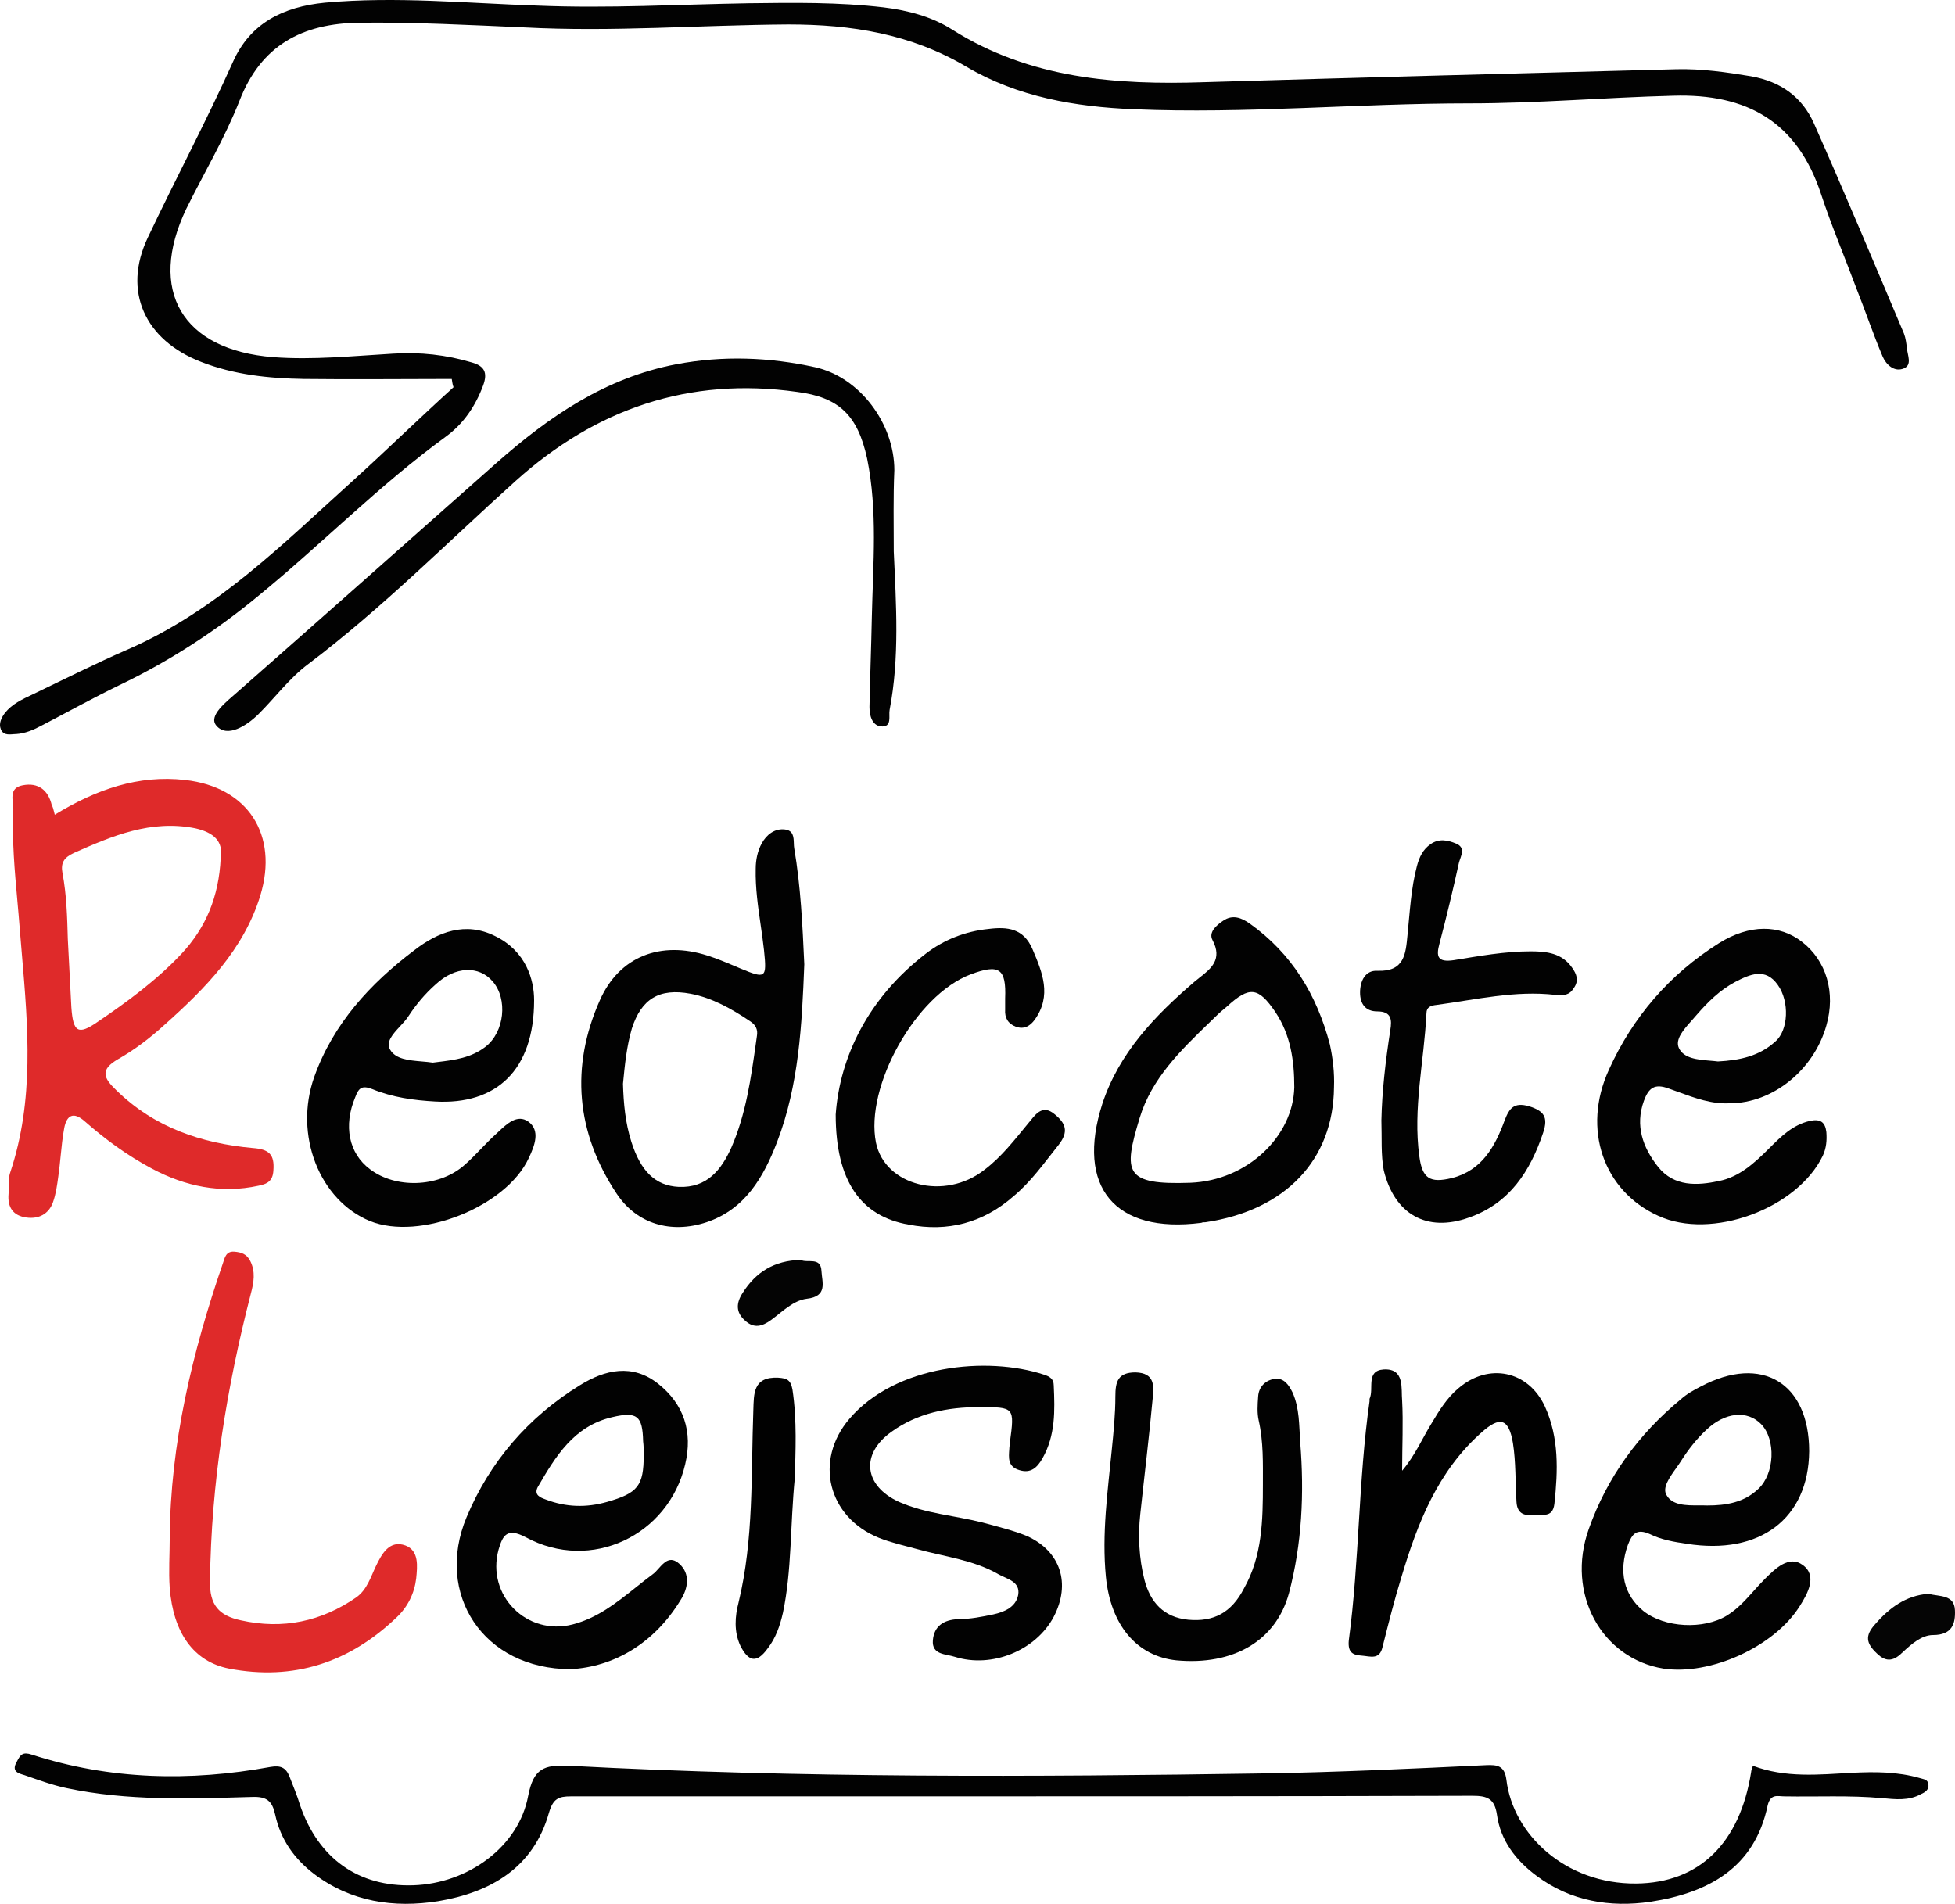
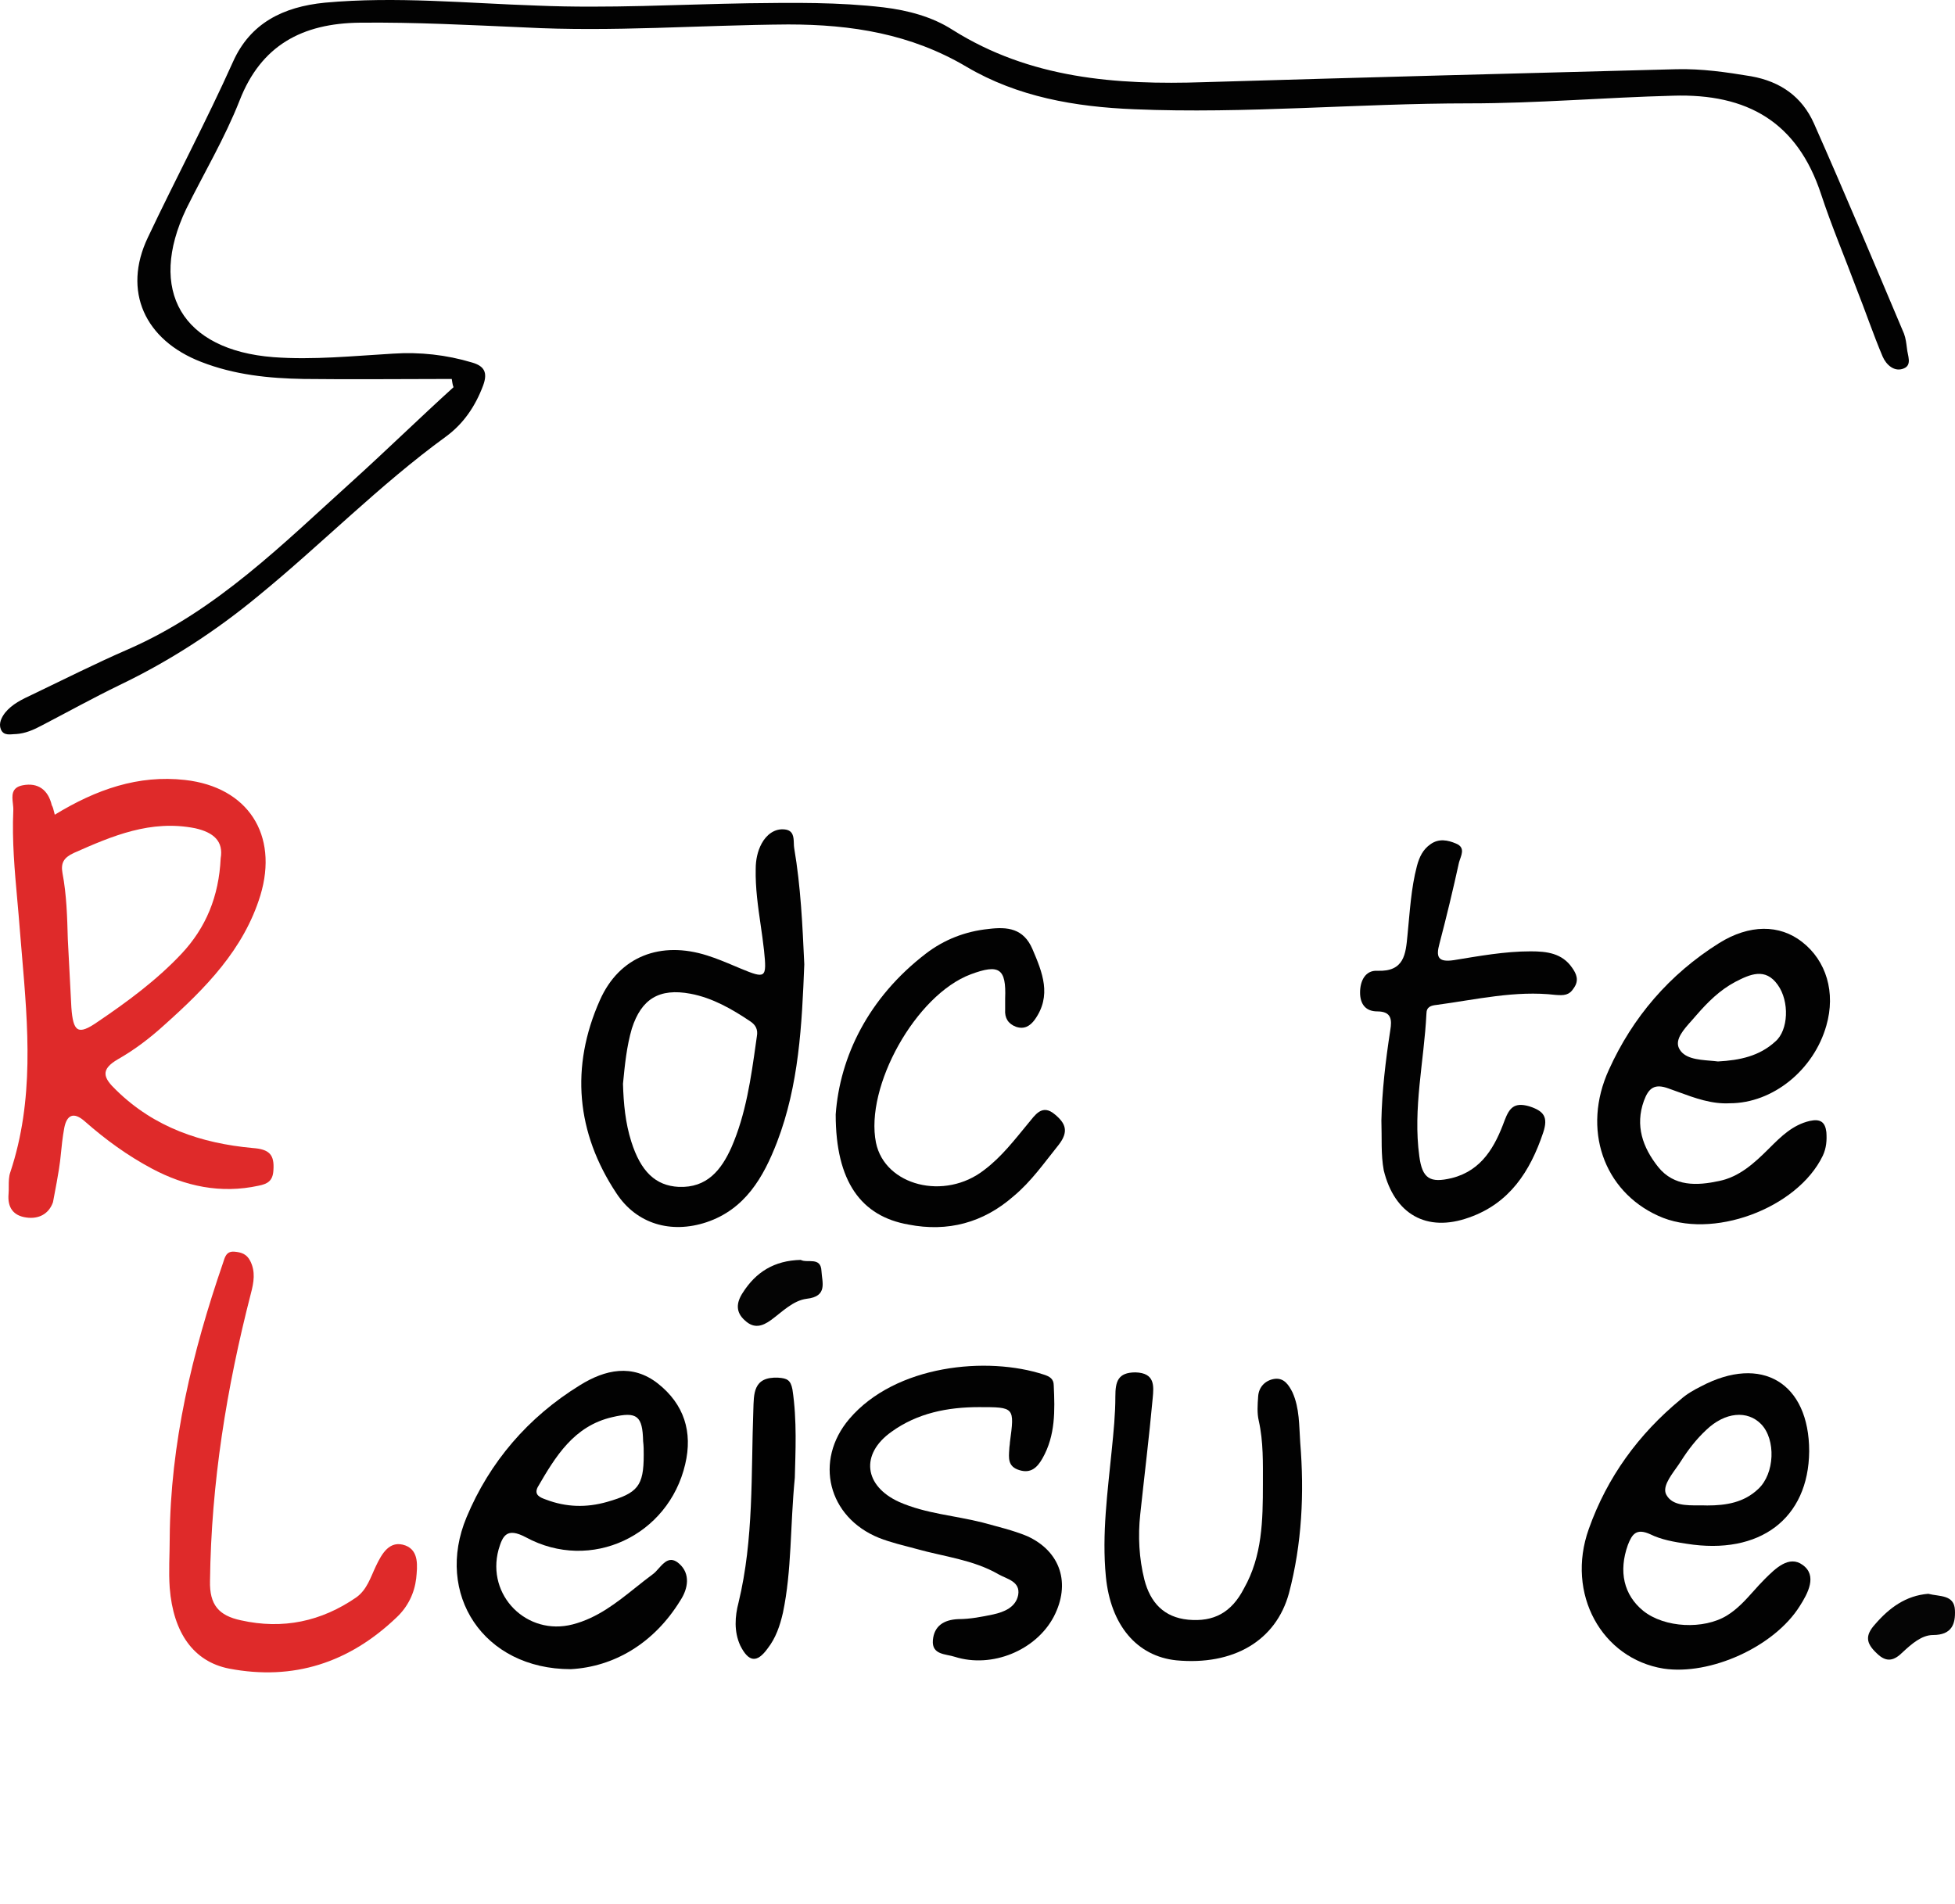
<svg xmlns="http://www.w3.org/2000/svg" width="1000" height="974" viewBox="0 0 1000 974" fill="none">
  <path d="M231.074 193.856C205.919 193.856 180.461 194.157 155.306 193.856C137.424 193.555 119.846 191.747 102.874 185.12C74.082 173.974 62.566 148.971 75.598 121.558C89.842 91.434 105.602 61.913 119.24 31.488C128.029 11.907 144.698 3.472 166.216 1.364C202.585 -1.95 238.651 1.665 275.019 2.87C311.085 4.376 346.848 2.267 382.913 1.665C405.947 1.364 428.98 1.062 452.014 3.774C464.44 5.28 476.866 8.593 487.17 15.221C526.873 40.224 570.818 43.537 615.976 42.031C696.594 39.621 776.908 37.513 857.525 35.404C870.557 35.103 882.983 36.91 895.712 39.019C910.866 41.73 921.777 49.562 927.838 63.118C943.598 98.664 958.751 134.813 973.905 170.661C974.814 173.07 975.117 175.782 975.42 178.192C975.723 181.806 978.148 186.626 973.905 188.434C969.056 190.542 964.813 186.626 962.994 182.409C958.145 170.962 954.205 159.213 949.659 147.766C943.598 131.499 936.93 115.835 931.475 99.267C919.352 62.515 893.894 47.755 855.707 48.96C820.853 49.863 786.303 52.876 751.45 52.876C694.169 52.876 637.191 58.298 580.214 55.888C549.906 54.683 520.508 49.562 494.444 34.199C465.955 17.329 435.648 12.51 403.219 12.51C358.061 12.811 313.207 16.426 268.049 14.016C240.166 12.811 212.283 11.305 184.098 11.606C154.397 11.907 133.485 23.354 122.574 51.37C114.997 70.649 104.39 88.422 95.297 106.798C75.295 148.67 93.176 179.095 139.849 182.71C160.155 184.216 180.461 182.108 201.07 180.903C214.708 179.999 228.346 181.505 241.378 185.421C247.743 187.229 249.561 190.542 247.137 197.17C243.197 207.713 237.135 216.75 228.043 223.378C194.099 248.079 164.701 278.203 132.272 304.712C110.451 322.787 86.811 338.15 61.05 350.501C47.412 357.128 34.38 364.358 21.045 371.286C17.105 373.395 12.862 375.202 8.316 375.504C5.588 375.504 1.951 376.709 0.436 373.094C-0.777 370.081 0.739 367.069 2.557 364.659C6.194 360.14 11.346 357.731 16.498 355.321C32.864 347.488 48.927 339.355 65.596 332.125C111.057 312.243 145.001 277.902 180.764 245.669C198.039 230.005 214.708 213.738 231.983 198.073C231.377 196.567 231.377 195.362 231.074 193.856Z" fill="#020202" />
-   <path d="M896.622 903.276C913.291 909.602 930.263 907.795 947.235 906.891C959.055 906.289 970.571 906.289 982.088 909.603C983.907 910.205 986.028 910.205 986.331 912.615C986.937 915.326 984.816 916.832 982.694 917.736C976.33 921.351 969.359 920.447 962.692 919.845C946.023 918.338 929.353 919.242 912.685 918.941C909.351 918.941 905.714 917.435 904.198 923.46C897.531 955.692 873.588 968.344 844.19 972.863C823.581 975.875 803.275 972.562 786 959.608C775.393 951.776 767.513 941.534 765.694 928.279C764.482 920.146 760.845 918.64 753.268 918.64C650.527 918.941 548.088 918.941 445.346 918.941C394.127 918.941 343.211 918.941 291.992 918.941C285.627 918.941 282.9 920.146 280.778 927.376C272.898 955.391 251.077 968.043 224.103 972.562C201.373 976.176 179.552 972.863 160.761 958.705C150.457 950.872 143.486 940.931 140.759 928.279C139.243 921.351 136.515 918.941 128.939 919.242C97.116 920.146 65.293 921.351 34.077 914.724C26.803 913.217 19.529 910.506 12.559 908.096C9.528 907.193 5.588 906.289 8.619 901.168C10.437 897.553 11.65 896.047 16.196 897.553C56.201 910.506 97.116 911.41 138.334 903.879C143.486 902.975 146.214 904.18 148.032 908.699C149.851 913.519 151.972 918.338 153.488 923.46C162.883 950.872 183.492 965.332 211.374 964.428C239.257 963.524 265.321 944.848 270.171 918.64C272.898 904.783 278.05 902.674 291.083 903.276C409.584 909.602 528.085 909 646.587 907.193C684.471 906.59 722.052 904.783 759.936 902.975C765.997 902.674 769.634 903.276 770.543 910.506C773.877 938.22 800.548 963.826 836.916 963.524C869.345 963.223 889.954 942.739 895.712 906.59C895.712 905.686 896.319 904.481 896.622 903.276Z" fill="#020202" />
-   <path d="M457.166 282.12C458.379 309.231 460.197 336.343 455.045 363.153C454.439 366.165 456.56 372.19 450.499 371.588C445.953 370.985 444.74 365.864 444.74 361.647C445.043 346.284 445.65 330.92 445.953 315.557C446.559 288.446 448.983 261.334 443.528 234.524C438.679 212.232 428.98 203.195 407.765 200.483C352.303 192.651 304.721 209.219 263.806 245.971C228.649 277.601 195.614 311.039 157.73 339.656C148.032 346.886 140.758 356.827 132.272 365.262C126.211 371.287 116.209 377.613 110.754 371.287C106.208 366.165 115.906 358.936 121.665 353.815C165.913 314.955 209.859 275.793 253.804 236.934C280.778 213.136 309.57 193.254 345.939 186.325C369.881 181.807 393.521 182.71 416.858 187.831C439.891 192.953 457.469 216.75 457.469 240.548C456.863 254.104 457.166 268.263 457.166 282.12Z" fill="#020202" />
  <path d="M409.585 644.511C412.918 646.318 419.889 642.704 420.192 650.235C420.495 655.958 423.526 663.188 412.615 664.393C405.645 665.297 400.189 671.02 394.431 675.237C389.885 678.551 385.642 679.756 381.096 675.539C376.247 671.321 376.55 666.501 379.883 661.38C386.551 650.837 395.946 644.812 409.585 644.511Z" fill="#040404" />
  <path d="M986.331 815.314C992.089 816.82 999.666 815.615 999.969 823.749C1000.27 830.677 998.454 836.401 988.756 836.401C982.997 836.401 977.845 840.92 973.299 845.137C969.056 849.354 965.116 850.86 959.964 845.739C954.508 840.618 953.902 836.702 959.055 830.979C966.328 822.544 974.814 816.218 986.331 815.314Z" fill="#050505" />
  <path d="M500.808 719.82C484.746 719.82 469.289 722.833 455.954 732.472C439.891 743.92 442.012 760.187 459.894 768.32C473.532 774.345 488.382 775.249 502.627 778.864C510.204 780.972 518.084 782.78 525.357 785.792C542.632 793.624 547.785 810.193 538.996 827.062C529.903 844.233 507.476 853.571 488.383 847.546C483.836 846.04 476.563 846.643 477.169 839.112C477.775 831.882 482.624 828.568 490.201 828.267C496.262 828.267 502.324 827.062 508.082 825.857C513.538 824.652 519.599 822.242 520.811 815.916C522.024 808.988 515.053 807.783 510.81 805.373C497.778 797.842 482.927 796.335 468.986 792.419C462.318 790.612 455.651 789.106 449.589 786.696C423.525 776.152 416.251 747.233 434.436 725.845C458.075 698.131 505.051 693.613 534.146 703.252C536.874 704.156 538.996 705.361 538.996 708.675C539.602 721.628 539.905 734.28 533.237 746.028C530.51 750.848 527.176 753.861 521.417 752.053C515.356 750.246 515.962 745.727 516.265 741.209C516.265 740.004 516.568 739.1 516.568 737.895C518.993 719.82 518.993 719.82 500.808 719.82Z" fill="#020202" />
  <path d="M706.595 573.117C706.898 558.356 708.717 542.692 711.141 527.027C712.051 521.605 711.748 517.388 704.474 517.388C698.412 517.388 695.685 513.472 695.685 507.748C695.685 501.723 698.412 496.301 704.474 496.602C718.415 497.205 719.021 487.866 719.931 478.528C721.143 466.478 721.749 454.429 724.78 442.981C725.992 438.463 727.81 434.547 731.75 431.836C735.993 428.823 740.54 429.727 744.783 431.534C749.935 433.643 747.207 437.86 746.298 441.174C743.267 455.031 739.933 468.888 736.296 482.745C734.478 489.372 735.387 492.385 743.57 491.18C756.602 489.071 769.634 486.661 782.97 486.661C791.153 486.661 799.033 487.565 804.185 495.096C806.306 498.108 807.822 501.422 805.094 505.338C802.669 509.254 799.942 509.254 795.699 508.953C775.09 506.543 755.087 511.363 734.781 514.074C732.053 514.375 729.629 514.978 729.629 518.593C728.417 542.993 722.658 567.092 725.992 591.493C727.507 602.94 731.447 605.35 742.661 602.639C758.118 598.722 764.785 586.372 769.634 573.117C772.059 566.791 774.484 563.779 782.06 565.887C789.637 568.297 792.062 571.31 789.334 579.443C782.667 599.325 772.059 615.592 751.45 622.822C729.629 630.654 713.263 621.014 707.808 598.722C706.292 590.589 706.898 582.455 706.595 573.117Z" fill="#020202" />
  <path d="M427.465 570.104C429.587 540.583 444.134 510.459 473.532 487.866C482.928 480.636 493.838 476.419 505.658 475.214C515.356 474.009 523.539 474.913 528.085 485.456C533.238 497.506 538.087 509.254 529.298 521.605C526.873 524.919 523.842 526.726 519.599 525.22C515.659 523.714 513.841 520.701 514.144 516.484C514.144 514.676 514.144 512.869 514.144 510.76C514.75 495.397 511.113 492.987 496.566 498.409C468.38 508.953 442.316 555.946 448.074 584.564C452.62 606.554 483.231 614.387 503.537 598.421C512.326 591.794 518.993 583.058 525.964 574.623C529.298 570.707 532.935 564.381 539.602 570.104C545.057 574.623 546.876 578.84 541.421 585.769C534.147 594.806 527.479 604.446 518.387 611.977C502.93 625.533 484.746 630.352 464.743 626.436C440.497 622.219 427.465 604.446 427.465 570.104Z" fill="#020202" />
  <path d="M645.981 759.283C645.981 748.438 646.284 737.594 643.859 726.749C642.95 722.833 643.253 718.615 643.556 714.398C643.859 709.277 647.496 705.963 652.042 705.361C656.891 704.758 659.316 708.675 661.134 712.289C664.771 720.423 664.468 729.159 665.074 737.895C667.196 763.801 665.984 789.708 659.316 815.012C652.648 839.413 630.827 852.065 601.732 849.354C581.426 847.245 568.091 831.279 565.667 806.578C563.545 784.587 566.576 763.199 568.697 741.51C569.606 732.472 570.516 723.435 570.516 714.398C570.516 706.867 571.728 702.047 580.82 702.047C590.822 702.348 590.215 708.976 589.609 715.302C587.791 735.184 585.366 754.764 583.245 774.646C582.032 785.792 582.639 797.239 585.366 808.084C588.397 819.832 595.368 827.363 607.794 828.568C620.826 829.773 629.918 824.953 636.282 812.602C645.678 796.034 645.981 777.659 645.981 759.283Z" fill="#020202" />
-   <path d="M717.203 752.355C723.87 744.522 727.507 735.787 732.356 727.954C736.296 721.327 740.236 715.001 745.995 710.181C761.451 696.927 781.757 701.144 790.243 719.52C797.517 735.485 796.911 752.355 795.093 769.224C794.183 777.056 788.425 774.345 783.879 774.948C778.727 775.55 775.999 773.442 775.696 768.321C775.09 758.078 775.393 747.836 773.877 738.197C771.756 725.544 767.21 724.339 757.815 732.774C735.387 752.656 725.083 779.165 716.9 806.578C713.263 818.326 710.232 830.376 707.201 842.425C705.686 849.354 700.837 847.245 696.594 846.944C692.048 846.643 689.32 845.438 689.926 839.112C695.382 798.445 694.775 757.476 700.534 716.808C700.534 716.507 700.534 715.905 700.534 715.604C702.958 710.482 698.412 701.144 707.808 700.541C718.718 699.939 716.597 710.482 717.203 716.507C717.809 727.954 717.203 739.703 717.203 752.355Z" fill="#010101" />
  <path d="M406.553 755.97C404.128 780.972 405.037 803.264 400.491 824.954C398.976 831.581 396.854 837.907 392.611 843.329C387.156 850.86 382.913 850.258 378.67 841.823C375.336 834.593 375.942 826.761 377.761 819.832C385.641 787.298 384.125 754.162 385.338 721.327C385.641 713.193 385.035 704.156 398.067 704.759C402.613 705.06 404.431 705.964 405.34 710.783C407.765 726.749 406.856 743.016 406.553 755.97Z" fill="#010101" />
  <path fill-rule="evenodd" clip-rule="evenodd" d="M397.461 584.263C408.675 555.043 410.19 524.316 411.402 493.288C410.493 473.407 409.584 453.525 406.25 433.944C406.112 433.188 406.084 432.307 406.055 431.39C405.957 428.286 405.846 424.77 401.401 424.305C396.249 423.702 392.006 427.016 389.581 431.534C387.46 435.45 386.551 439.969 386.551 444.488C386.342 454.214 387.707 463.655 389.074 473.106C389.696 477.412 390.319 481.721 390.794 486.059C392.309 500.518 391.703 500.82 378.671 495.397C377.812 495.038 376.961 494.679 376.114 494.322C371.28 492.282 366.599 490.308 361.699 488.77C338.059 481.239 316.844 489.071 306.842 511.664C291.689 545.704 294.72 579.443 315.328 610.471C325.633 626.135 343.211 631.256 361.395 625.231C381.095 618.604 390.49 602.337 397.461 584.263ZM318.705 554.003L318.662 554.44C318.965 564.682 319.874 574.322 322.905 583.962C327.754 599.325 335.331 606.555 347.151 607.157C361.698 607.76 368.972 598.421 374.124 586.974C381.552 569.938 384.132 551.564 386.688 533.365C386.844 532.256 387 531.147 387.157 530.04C387.763 526.726 386.55 524.316 383.823 522.509C374.428 516.183 364.426 510.459 353.212 508.35C337.15 505.338 328.057 511.062 323.208 526.124C320.523 535.316 319.6 544.801 318.705 554.003Z" fill="#020202" />
  <path fill-rule="evenodd" clip-rule="evenodd" d="M238.651 776.152C222.285 815.313 247.137 853.872 291.991 853.872C313.813 852.667 334.422 840.919 348.06 818.627C352 812.602 353.212 805.071 347.454 799.95C342.79 795.756 339.754 799.164 336.914 802.352C335.878 803.515 334.868 804.648 333.815 805.373C330.878 807.546 328.017 809.826 325.16 812.103C315.345 819.926 305.577 827.711 292.901 830.978C269.564 837.003 248.652 816.217 255.017 792.72C257.138 785.491 259.26 781.273 268.958 786.394C302.296 804.469 341.998 785.491 350.484 749.041C354.424 732.472 349.878 718.314 336.543 707.771C323.511 697.529 309.57 700.541 296.538 708.675C270.17 724.941 250.47 747.836 238.651 776.152ZM310.479 768.32C326.239 763.801 329.27 760.187 329.27 744.221C329.27 741.811 329.27 739.702 328.966 737.292C328.663 724.339 325.936 721.929 313.207 724.941C293.507 729.46 284.112 745.125 275.02 760.789C272.997 764.81 276.484 766.093 278.915 766.986C279.033 767.03 279.15 767.073 279.263 767.115C289.567 771.031 299.871 771.332 310.479 768.32Z" fill="#020202" />
  <path fill-rule="evenodd" clip-rule="evenodd" d="M858.417 558.594C867.05 561.756 875.603 564.889 884.802 564.381C906.926 564.381 927.838 547.21 934.203 524.617C939.052 507.748 934.203 491.481 921.777 481.841C910.26 472.804 894.803 472.804 879.347 482.444C853.889 498.409 835.098 520.4 822.975 547.21C809.034 577.635 820.247 609.266 848.13 621.918C875.407 634.57 919.352 618.303 932.384 591.191C934.203 587.275 934.506 583.359 934.203 579.142C933.597 574.021 931.172 572.213 925.717 573.418C916.988 575.442 911.053 581.354 905.229 587.154C904.986 587.395 904.744 587.637 904.502 587.878C897.228 595.107 889.651 602.036 879.347 604.145C868.133 606.554 856.313 607.157 848.13 596.915C840.25 586.974 836.31 575.828 840.856 563.176C843.281 556.549 846.312 554.139 853.586 556.85C855.202 557.417 856.811 558.006 858.417 558.594ZM874.652 542.593C876.076 542.711 877.46 542.827 878.741 542.993C889.954 542.39 899.956 540.282 908.139 532.751C914.806 527.027 915.412 512.266 909.351 503.832C902.986 494.794 895.107 498.409 887.53 502.325C879.65 506.543 873.588 512.568 867.83 519.195C867.067 520.116 866.205 521.077 865.32 522.064C861.284 526.563 856.749 531.618 858.738 536.064C861.212 541.474 868.329 542.066 874.652 542.593Z" fill="#020202" />
  <path fill-rule="evenodd" clip-rule="evenodd" d="M862.677 789.708C900.258 795.733 925.11 776.755 925.413 742.414C925.413 707.47 901.167 692.709 869.951 709.277C866.314 711.085 862.677 713.193 859.646 715.905C838.128 733.678 822.065 755.668 812.67 782.177C800.85 815.314 819.338 848.45 850.857 853.571C874.8 857.186 907.532 842.425 920.564 821.64C924.807 815.012 929.656 805.975 922.079 800.553C915.109 795.432 908.138 802.36 902.683 807.783C900.724 809.729 898.881 811.79 897.037 813.85C892.889 818.486 888.741 823.123 883.286 826.46C871.466 833.689 851.463 832.786 840.553 824.05C830.551 815.916 827.824 803.867 832.673 790.311C834.795 784.888 836.916 781.575 844.19 784.888C849.645 787.6 856.313 788.804 862.677 789.708ZM868.996 770.083C870.463 770.078 871.909 770.073 873.285 770.128C882.983 770.128 892.075 768.622 899.349 761.693C907.835 753.861 908.441 736.389 900.864 728.557C893.894 721.327 882.377 722.231 872.679 731.569C867.829 736.088 863.586 741.51 859.95 747.234C859.192 748.466 858.246 749.792 857.269 751.162C853.948 755.818 850.265 760.981 852.373 764.705C855.349 770.129 862.385 770.105 868.996 770.083Z" fill="#020202" />
-   <path fill-rule="evenodd" clip-rule="evenodd" d="M222.588 563.478C253.805 565.286 273.202 547.512 273.202 511.665C273.202 501.423 269.262 486.662 253.199 478.83C238.045 471.299 224.104 476.721 211.981 486.059C189.25 503.23 170.46 523.714 160.762 550.826C150.154 580.649 163.489 614.087 189.25 624.63C214.709 634.872 258.957 617.4 270.474 592.397C273.505 586.071 276.535 578.239 270.171 573.72C264.604 569.847 259.293 574.866 254.942 578.978C254.555 579.343 254.176 579.702 253.805 580.046C251.153 582.405 248.629 585.019 246.086 587.653C243.108 590.739 240.103 593.852 236.833 596.615C223.801 607.459 202.283 608.062 189.25 598.121C178.34 589.987 175.612 575.829 181.674 561.369C183.492 556.55 185.007 555.043 190.463 557.152C200.767 561.369 211.678 562.876 222.588 563.478ZM215.692 542.988C217.641 543.155 219.572 543.32 221.376 543.596C222.25 543.484 223.124 543.377 223.998 543.271C232.509 542.23 240.928 541.2 248.349 535.463C258.048 527.932 259.866 511.062 251.986 502.025C245.016 493.892 232.893 494.193 222.891 503.531C217.436 508.351 212.89 513.774 208.95 519.798C207.84 521.545 206.223 523.291 204.606 525.037C200.922 529.014 197.238 532.992 199.555 536.969C202.359 541.847 209.127 542.426 215.692 542.988Z" fill="#020202" />
-   <path fill-rule="evenodd" clip-rule="evenodd" d="M616.582 625.232C657.497 619.207 682.046 593.301 682.349 556.248C682.652 548.717 681.743 541.186 680.227 534.257C673.56 508.953 660.831 487.867 639.313 472.503C635.07 469.491 630.524 467.683 625.674 470.997C622.038 473.407 618.098 477.022 620.219 480.938C625.437 490.791 619.427 495.511 613.593 500.092C612.649 500.834 611.71 501.571 610.824 502.326C590.518 519.798 572.334 538.776 563.848 564.683C550.209 607.158 570.212 631.257 614.461 625.533C615.067 625.232 615.976 625.232 616.582 625.232ZM609.005 605.049C638.1 603.844 661.437 581.251 662.043 556.248C662.043 542.692 660.225 529.438 652.345 517.689C643.556 504.736 639.01 504.435 627.493 514.978C625.674 516.484 623.856 517.991 622.341 519.497C621.076 520.729 619.804 521.96 618.53 523.193C603.924 537.321 589.074 551.686 582.941 571.913C574.455 599.928 575.061 606.254 609.005 605.049Z" fill="#020202" />
  <path d="M86.811 786.997C87.114 738.498 98.328 691.805 114.088 646.017C114.997 643.306 115.603 639.992 119.846 640.293C123.483 640.595 126.211 641.498 128.029 645.113C130.757 650.536 129.847 655.958 128.332 661.681C115.906 709.88 108.026 758.681 107.42 808.687C107.117 821.037 111.966 826.46 123.18 828.87C144.698 833.689 164.398 829.472 182.279 817.121C187.734 813.205 189.553 806.879 192.28 801.156C195.311 794.83 199.251 787.6 207.434 790.612C214.405 793.323 213.495 801.156 212.889 807.482C211.98 815.013 208.646 821.941 202.888 827.363C178.642 850.559 150.153 859.897 117.118 853.571C98.934 849.956 88.63 835.196 86.811 812.301C86.205 803.565 86.811 795.432 86.811 786.997Z" fill="#DF2A2A" />
-   <path fill-rule="evenodd" clip-rule="evenodd" d="M94.691 399C70.748 396.289 49.23 403.82 28.015 416.774C27.924 416.41 27.839 416.066 27.759 415.743C27.311 413.922 27.015 412.721 26.5 411.954C24.681 404.121 19.529 400.205 11.649 401.712C5.668 402.855 6.148 407.122 6.594 411.089C6.735 412.348 6.873 413.576 6.8 414.665C6.117 430.057 7.487 445.278 8.853 460.458C9.306 465.48 9.757 470.498 10.134 475.515C10.468 479.683 10.824 483.85 11.179 488.016C14.37 525.415 17.556 562.764 5.285 599.626C4.477 601.835 4.477 604.446 4.477 607.012C4.477 608.295 4.477 609.567 4.376 610.772C3.769 617.701 6.8 621.918 13.468 622.822C19.832 623.725 24.985 621.014 27.106 614.99C28.621 610.772 29.227 606.254 29.834 601.735C30.343 598.189 30.692 594.697 31.038 591.236C31.515 586.462 31.986 581.748 32.864 577.033C34.077 570.707 37.41 568.297 43.472 573.72C54.079 583.058 65.293 591.192 77.719 597.819C94.691 606.856 112.876 610.772 132.272 606.555C136.818 605.651 139.546 604.145 139.849 598.723C140.455 590.589 137.727 587.878 129.241 587.275C102.874 584.866 78.931 576.732 59.535 557.754C52.867 551.428 51.049 547.211 60.444 541.788C68.93 536.968 76.81 530.944 84.084 524.316C104.996 505.639 124.695 485.758 133.181 458.043C142.577 427.016 126.817 402.615 94.691 399ZM92.873 487.866C105.299 474.612 111.966 458.646 112.876 439.065C114.391 430.329 109.239 425.811 99.843 423.702C77.113 419.183 57.413 427.618 37.714 436.354C32.561 438.764 31.046 441.475 31.955 446.596C34.067 457.692 34.377 469.087 34.679 480.186L34.683 480.335C34.986 486.209 35.289 492.008 35.592 497.807C35.895 503.606 36.198 509.405 36.501 515.279C37.41 527.931 39.835 529.739 49.837 522.81C64.99 512.568 80.144 501.422 92.873 487.866Z" fill="#DF2A2A" />
+   <path fill-rule="evenodd" clip-rule="evenodd" d="M94.691 399C70.748 396.289 49.23 403.82 28.015 416.774C27.924 416.41 27.839 416.066 27.759 415.743C27.311 413.922 27.015 412.721 26.5 411.954C24.681 404.121 19.529 400.205 11.649 401.712C5.668 402.855 6.148 407.122 6.594 411.089C6.735 412.348 6.873 413.576 6.8 414.665C6.117 430.057 7.487 445.278 8.853 460.458C9.306 465.48 9.757 470.498 10.134 475.515C10.468 479.683 10.824 483.85 11.179 488.016C14.37 525.415 17.556 562.764 5.285 599.626C4.477 601.835 4.477 604.446 4.477 607.012C4.477 608.295 4.477 609.567 4.376 610.772C3.769 617.701 6.8 621.918 13.468 622.822C19.832 623.725 24.985 621.014 27.106 614.99C30.343 598.189 30.692 594.697 31.038 591.236C31.515 586.462 31.986 581.748 32.864 577.033C34.077 570.707 37.41 568.297 43.472 573.72C54.079 583.058 65.293 591.192 77.719 597.819C94.691 606.856 112.876 610.772 132.272 606.555C136.818 605.651 139.546 604.145 139.849 598.723C140.455 590.589 137.727 587.878 129.241 587.275C102.874 584.866 78.931 576.732 59.535 557.754C52.867 551.428 51.049 547.211 60.444 541.788C68.93 536.968 76.81 530.944 84.084 524.316C104.996 505.639 124.695 485.758 133.181 458.043C142.577 427.016 126.817 402.615 94.691 399ZM92.873 487.866C105.299 474.612 111.966 458.646 112.876 439.065C114.391 430.329 109.239 425.811 99.843 423.702C77.113 419.183 57.413 427.618 37.714 436.354C32.561 438.764 31.046 441.475 31.955 446.596C34.067 457.692 34.377 469.087 34.679 480.186L34.683 480.335C34.986 486.209 35.289 492.008 35.592 497.807C35.895 503.606 36.198 509.405 36.501 515.279C37.41 527.931 39.835 529.739 49.837 522.81C64.99 512.568 80.144 501.422 92.873 487.866Z" fill="#DF2A2A" />
</svg>